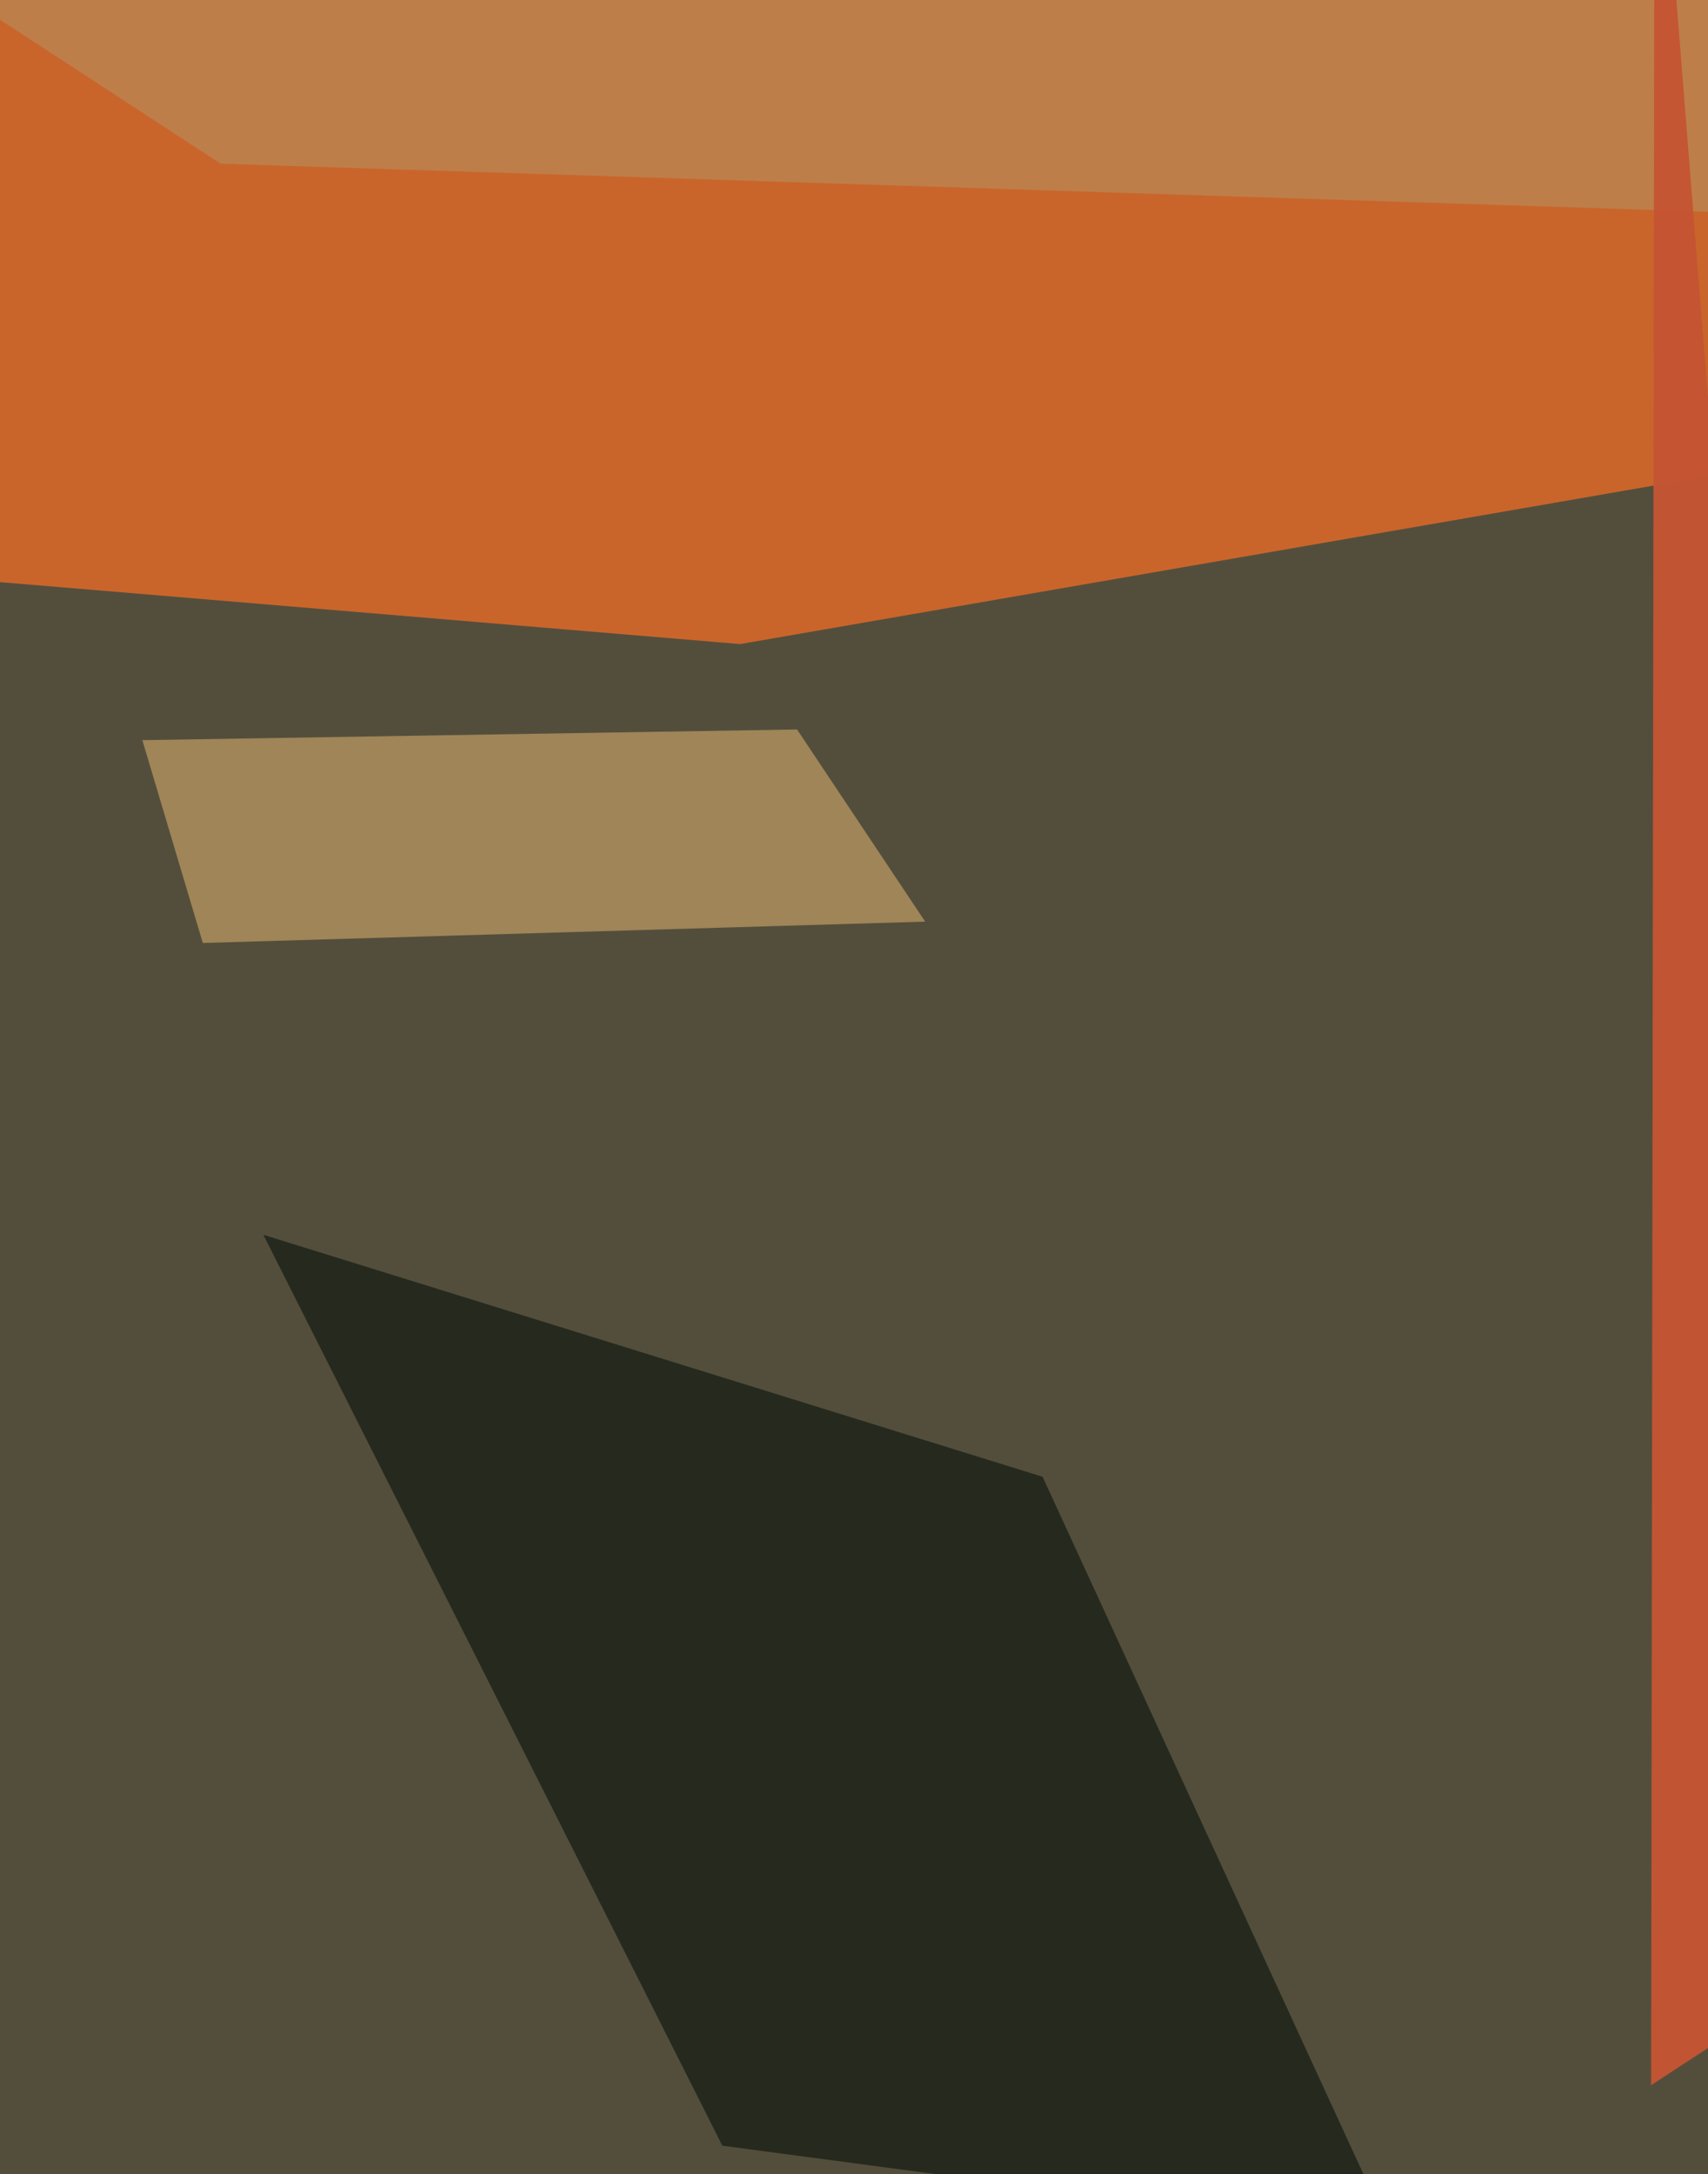
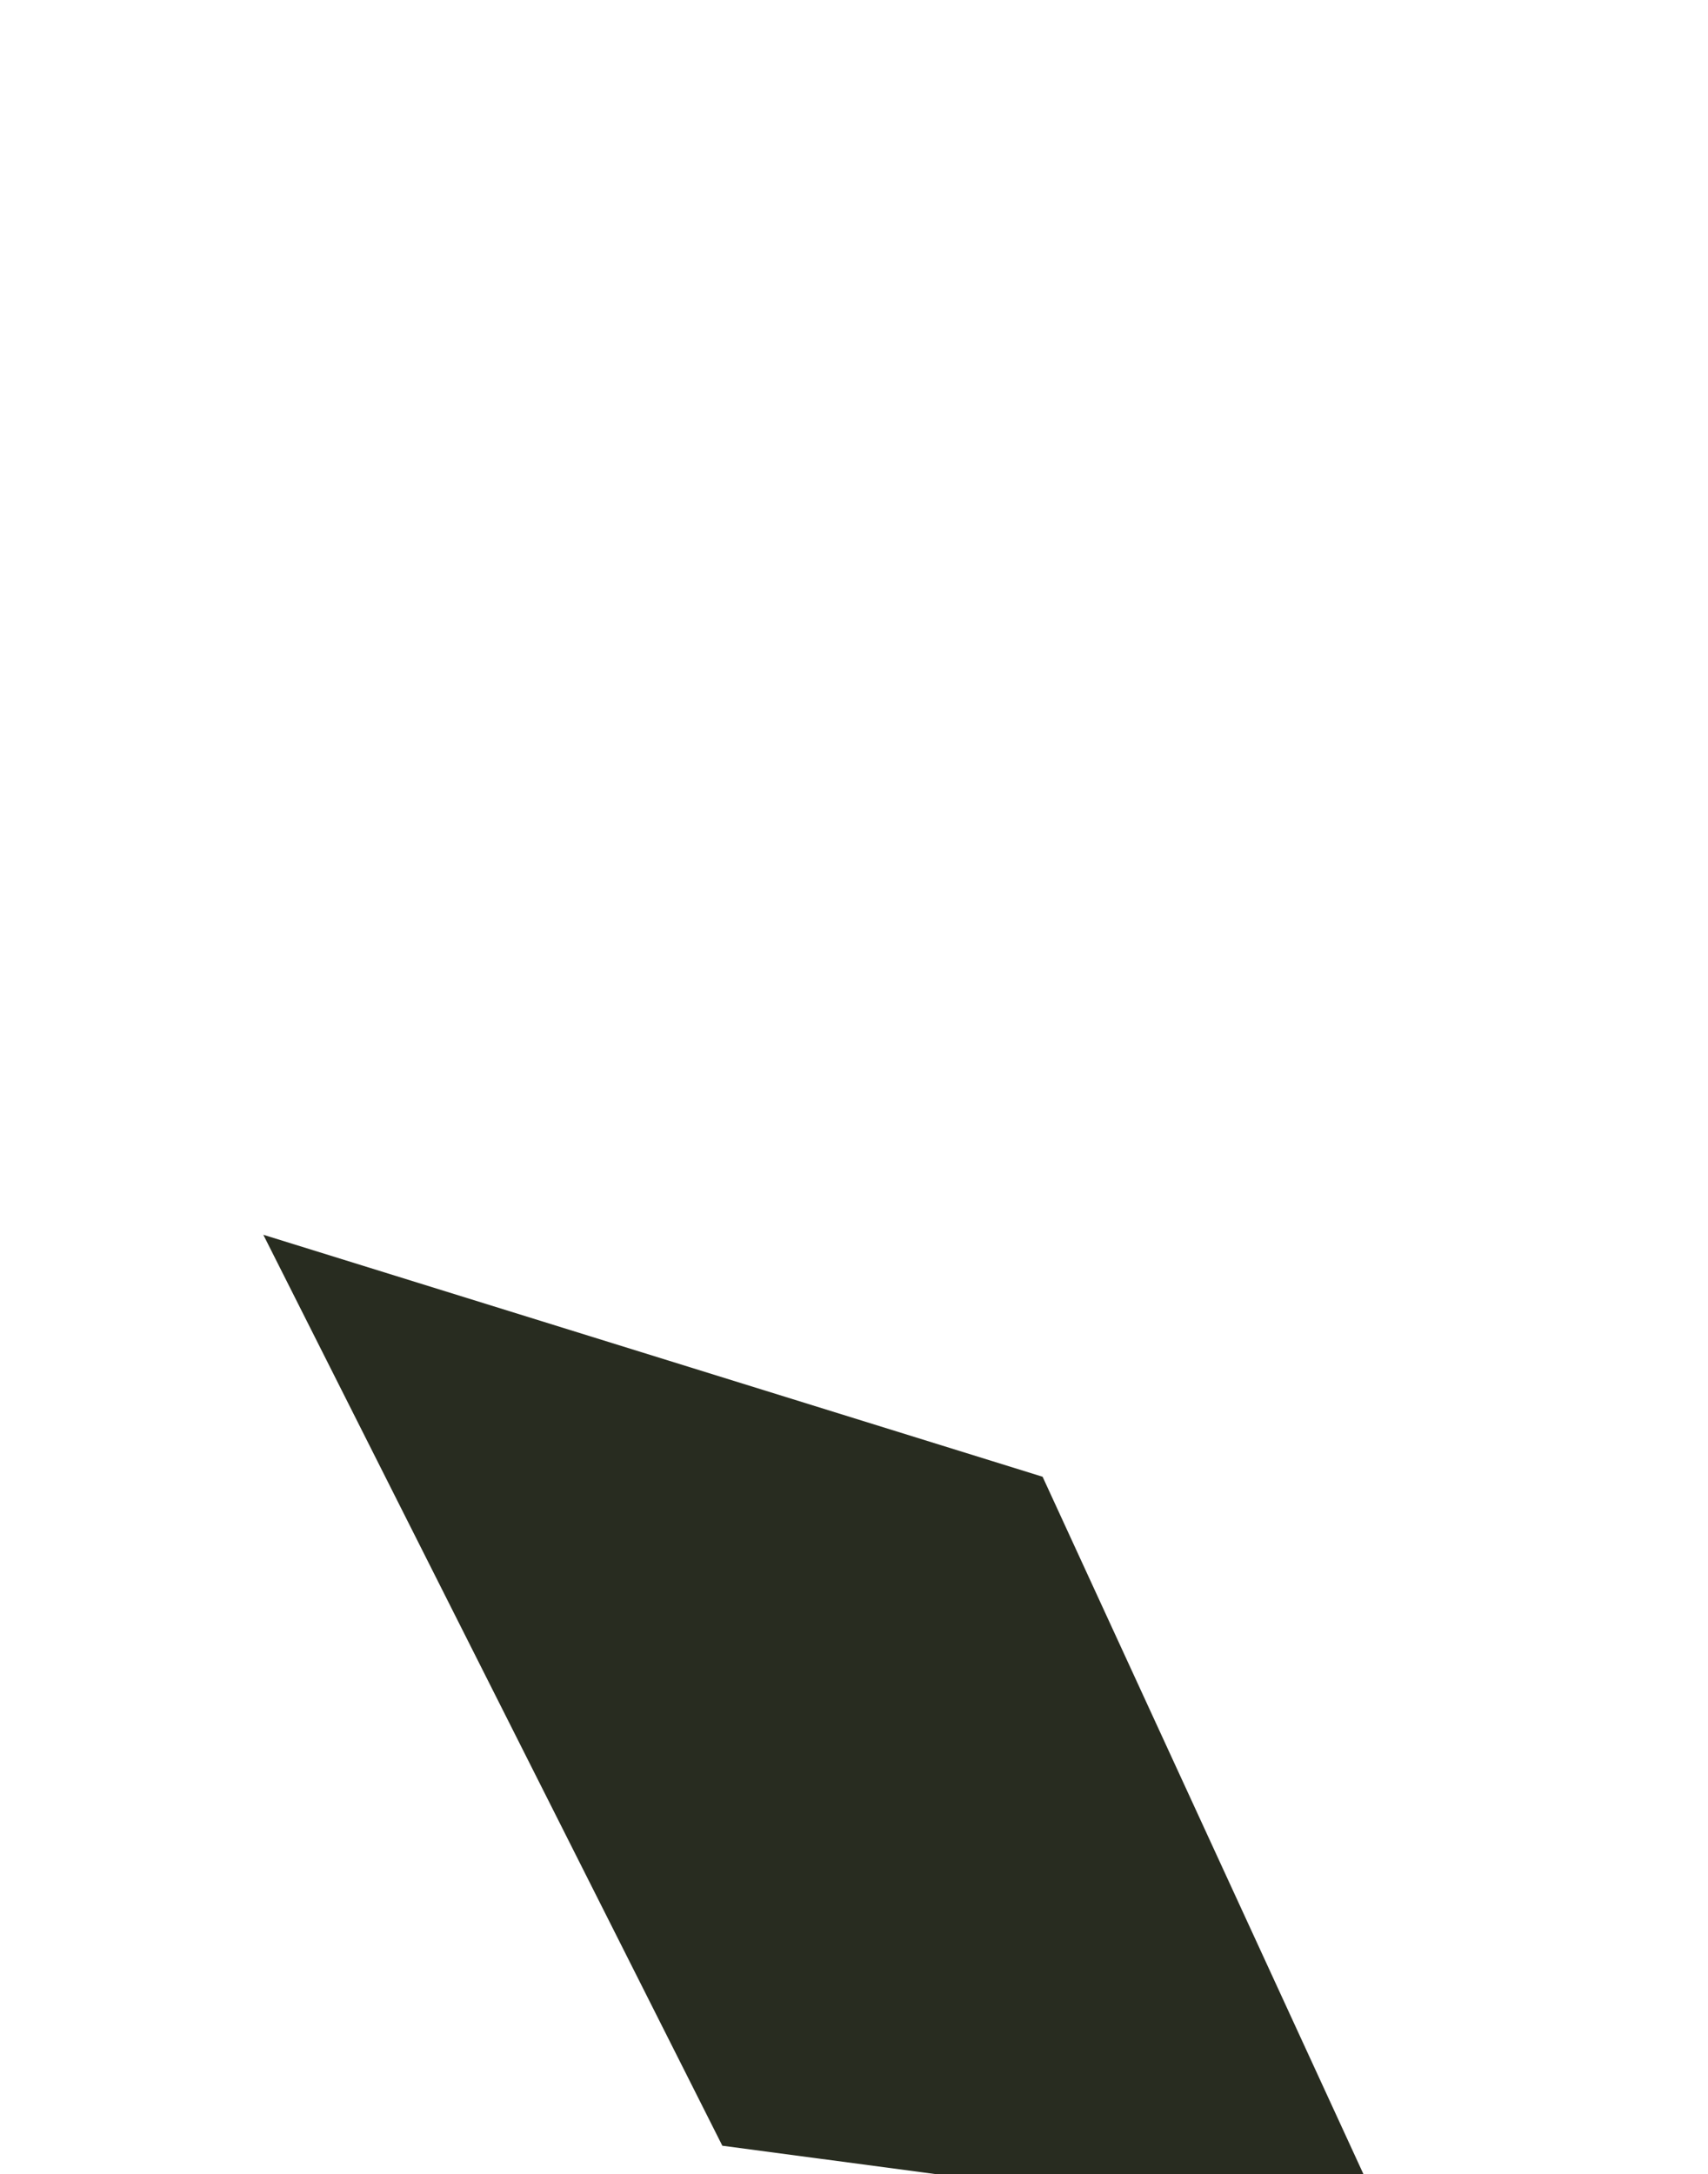
<svg xmlns="http://www.w3.org/2000/svg" width="480px" height="611px">
-   <rect width="480" height="611" fill="rgb(83,78,60)" />
-   <polygon points="208,181 -31,161 -55,-172 721,92" fill="rgba(202,102,44,0.996)" />
-   <polygon points="681,66 62,46 -10,-1 606,-29" fill="rgba(190,126,73,1.0)" />
-   <polygon points="260,259 57,265 40,208 224,205" fill="rgba(159,133,87,1.0)" />
  <polygon points="74,347 293,415 391,628 203,603" fill="rgba(38,42,30,0.988)" />
-   <polygon points="464,586 465,-77 484,162 859,328" fill="rgba(196,85,50,0.957)" />
</svg>